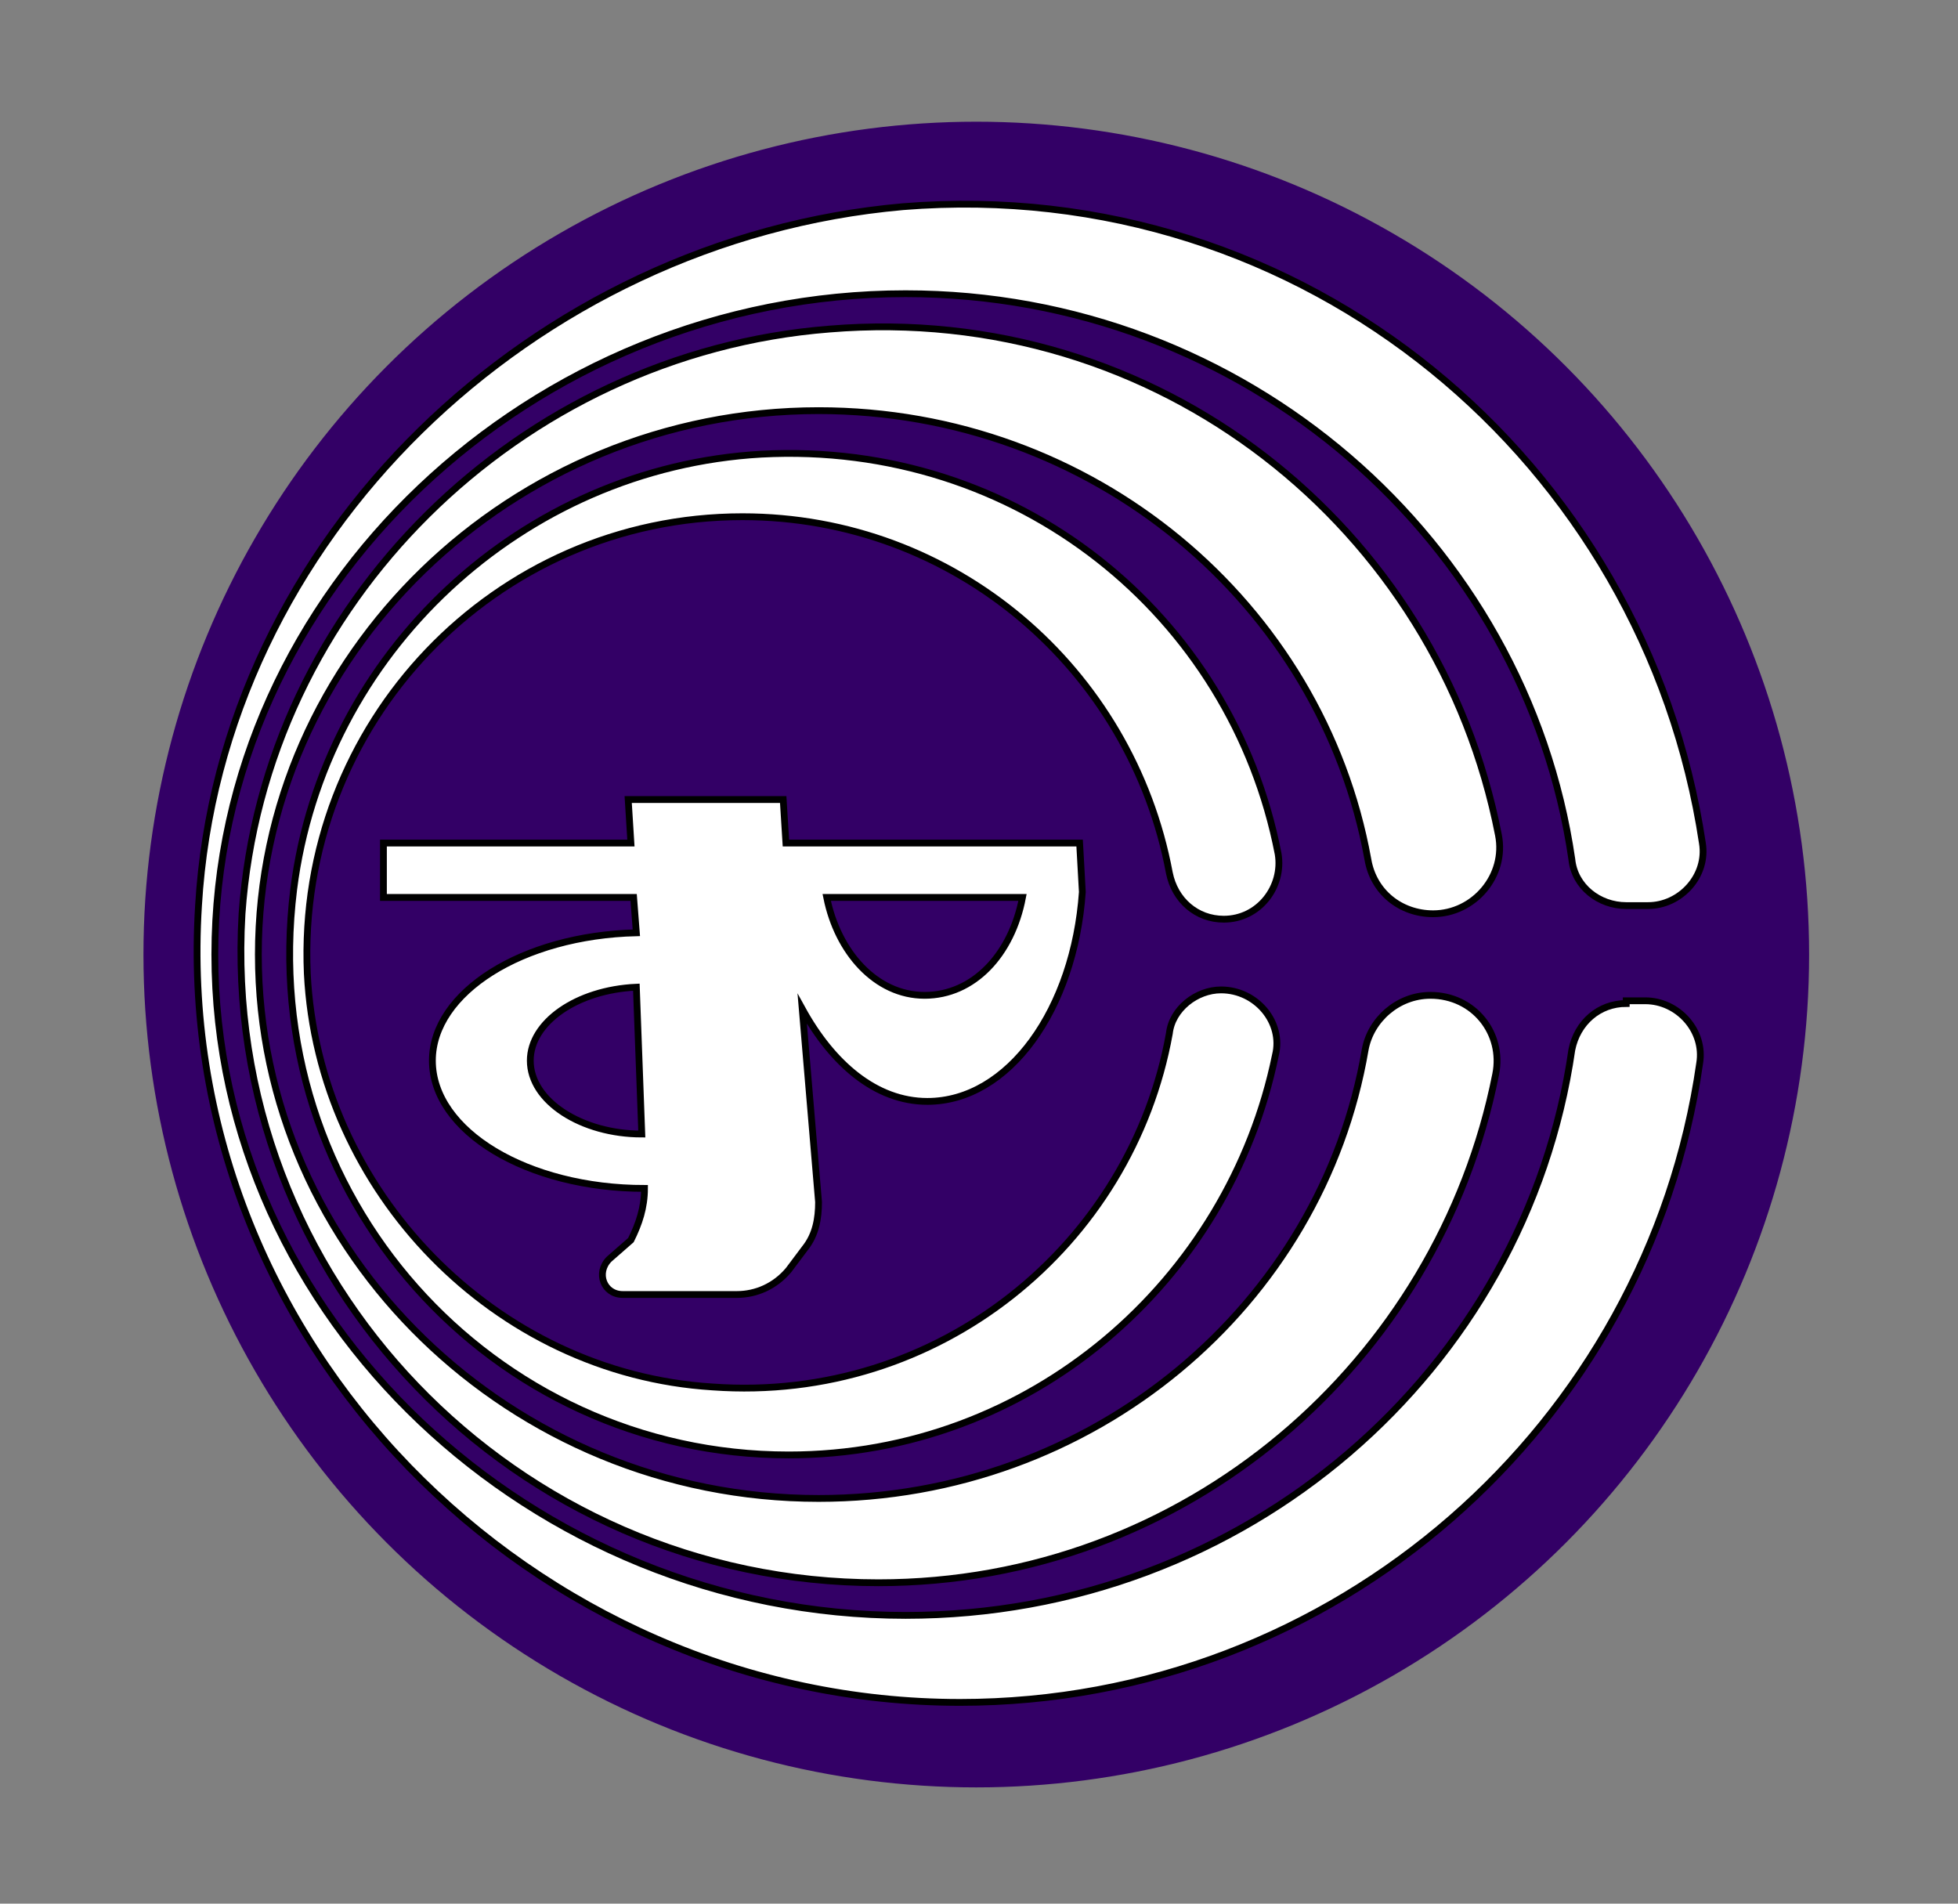
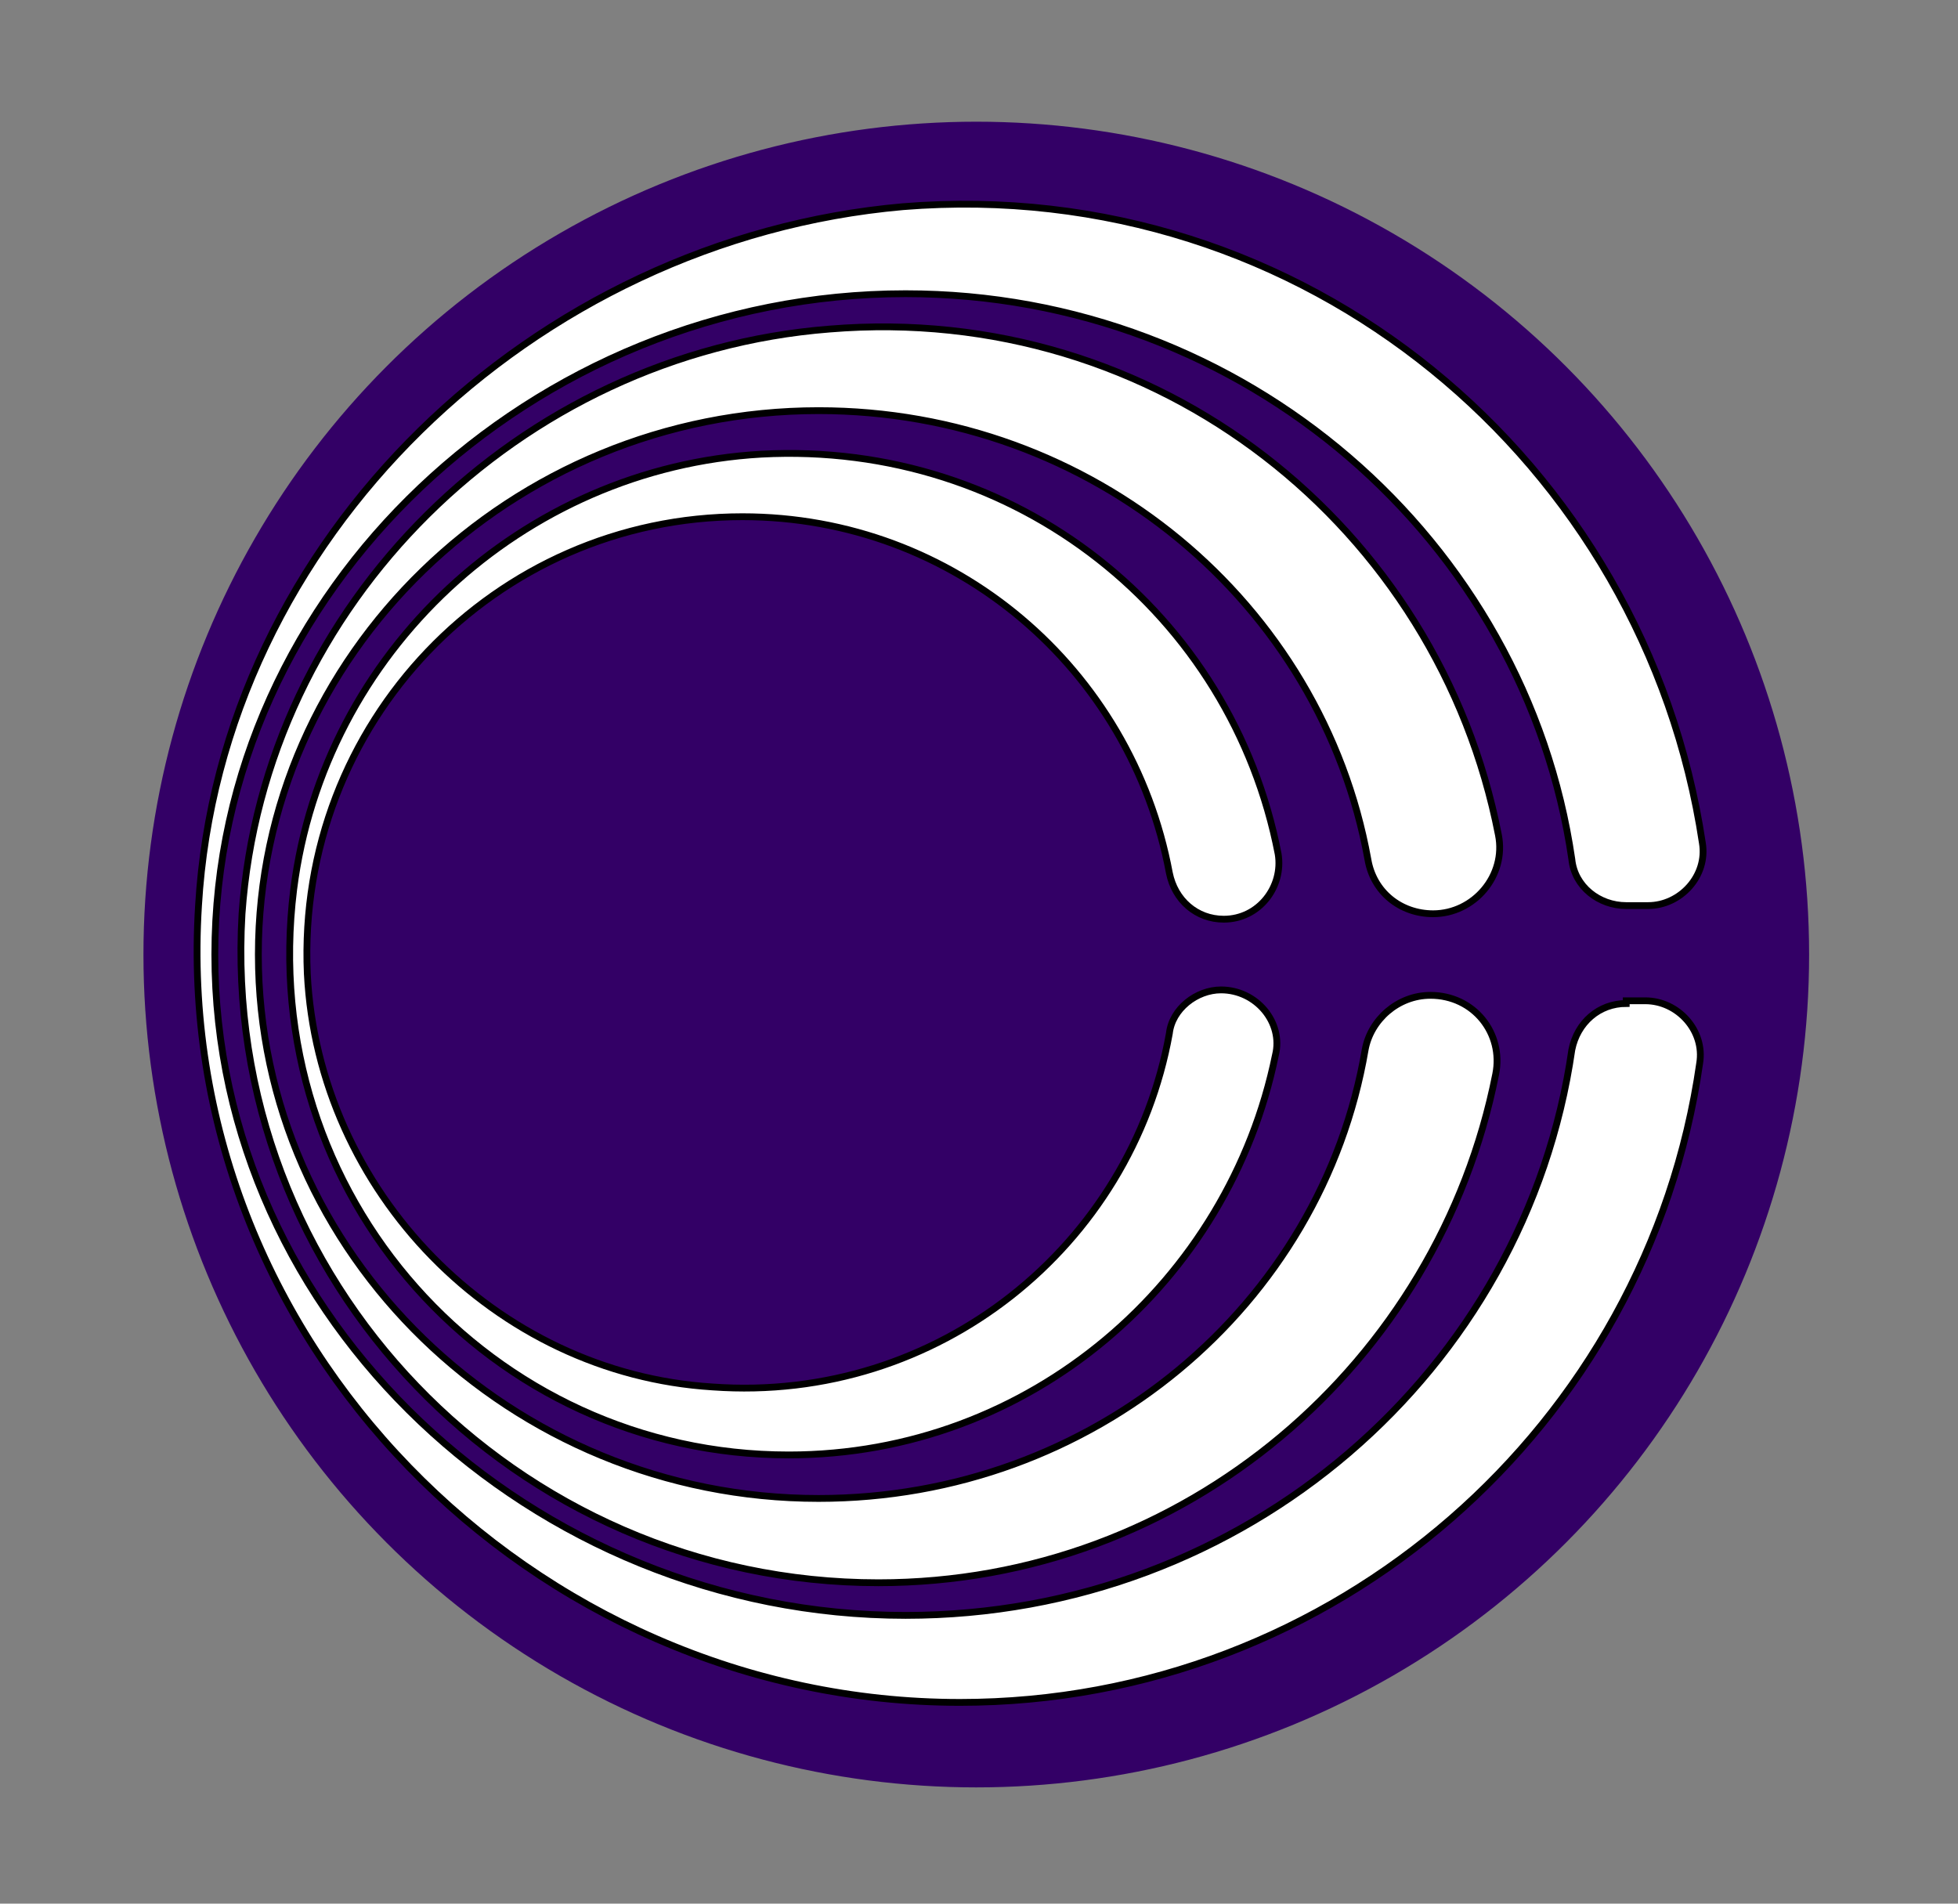
<svg xmlns="http://www.w3.org/2000/svg" version="1.1" id="Layer_2" x="0px" y="0px" width="72px" height="70px" viewBox="0 0 72 70" style="enable-background:new 0 0 72 70;" xml:space="preserve">
  <rect x="0" y="0" width="72" height="70" fill="#808080" stroke="none" />
  <style type="text/css">
	.st0{fill:#330066;stroke:#330066;stroke-width:0.25;stroke-miterlimit:10;}
	.st1{fill:#FFFFFF;stroke:#000000;stroke-width:0.25;stroke-miterlimit:10;}
	.st2{fill:none;stroke:#000000;stroke-width:0.25;stroke-miterlimit:10;}
</style>
  <g>
    <circle class="st0" cx="35.9" cy="35.1" r="30.5" />
    <path class="st1" d="M43,38c-1.4,7.8-8.5,13.6-16.8,13c-8-0.5-14.5-7.2-14.9-15.2c-0.4-9.2,6.9-16.8,16-16.8   c7.8,0,14.3,5.6,15.7,13.1c0.2,1,1,1.7,2,1.7h0c1.3,0,2.2-1.2,2-2.4c-1.7-8.8-9.6-15.2-19-14.7c-8.8,0.5-16.1,7.3-17.2,16   C9.4,44,18.1,53.5,29,53.5c8.9,0,16.2-6.4,17.9-14.7c0.3-1.2-0.7-2.4-2-2.4h0C44,36.4,43.1,37.1,43,38z" />
    <path class="st1" d="M52.6,36.6c-1.2,0-2.2,0.9-2.4,2C48.6,48,40.2,55.1,30.1,55.1c-11.3,0-20.6-9-20.6-20c0-11,9.3-20,20.6-20   c10.1,0,18.5,7.1,20.2,16.5c0.2,1.2,1.2,2,2.4,2h0c1.5,0,2.7-1.4,2.4-2.9c-2.2-11.3-12.5-19.6-24.6-18.6C19.1,13,9.7,22.2,8.9,33.6   C8.1,47.1,19,58.2,32.3,58.2c11.3,0,20.6-8.1,22.7-18.7C55.3,38,54.2,36.6,52.6,36.6L52.6,36.6z" />
    <path class="st1" d="M59.8,36.9c-1,0-1.8,0.7-2,1.7c-1.7,11.8-12,20.8-24.5,20.8c-13.7,0-25.4-10.9-25.4-24.3   c0-13.4,11.7-24.3,25.4-24.3c12.5,0,22.8,9.1,24.5,20.8c0.1,1,1,1.7,2,1.7h0.8c1.2,0,2.2-1.1,2-2.3c-2.1-14-14.6-24.6-29.4-23.4   C19.6,8.8,8.1,19.8,7.3,33.3c-1,16,12.3,29.3,28,29.3c13.8,0,25.3-10.2,27.2-23.5c0.2-1.2-0.8-2.3-2-2.3H59.8z" />
-     <path class="st2" d="M23.1,45.6" />
-     <path class="st1" d="M39.7,31H28.9l-0.1-1.6h-5.7l0.1,1.6h-9.1v2h9.2l0.1,1.3c-4.2,0.1-7.5,2.2-7.5,4.7c0,2.6,3.5,4.7,7.8,4.7   c0,0.7-0.2,1.3-0.5,1.9l-0.8,0.7c-0.5,0.5-0.2,1.3,0.5,1.3h4.2c0.7,0,1.4-0.3,1.9-0.9l0.6-0.8c0.4-0.5,0.5-1.1,0.5-1.7l-0.6-7.1   c1.1,2,2.7,3.4,4.6,3.4c3,0,5.4-3.4,5.7-7.7h0L39.7,31L39.7,31z M19.5,39c0-1.4,1.7-2.6,3.9-2.7l0.2,5.4   C21.4,41.7,19.5,40.5,19.5,39z M34,36.6c-1.8,0-3.2-1.6-3.6-3.6h7.2C37.2,35.1,35.8,36.6,34,36.6z" />
  </g>
</svg>